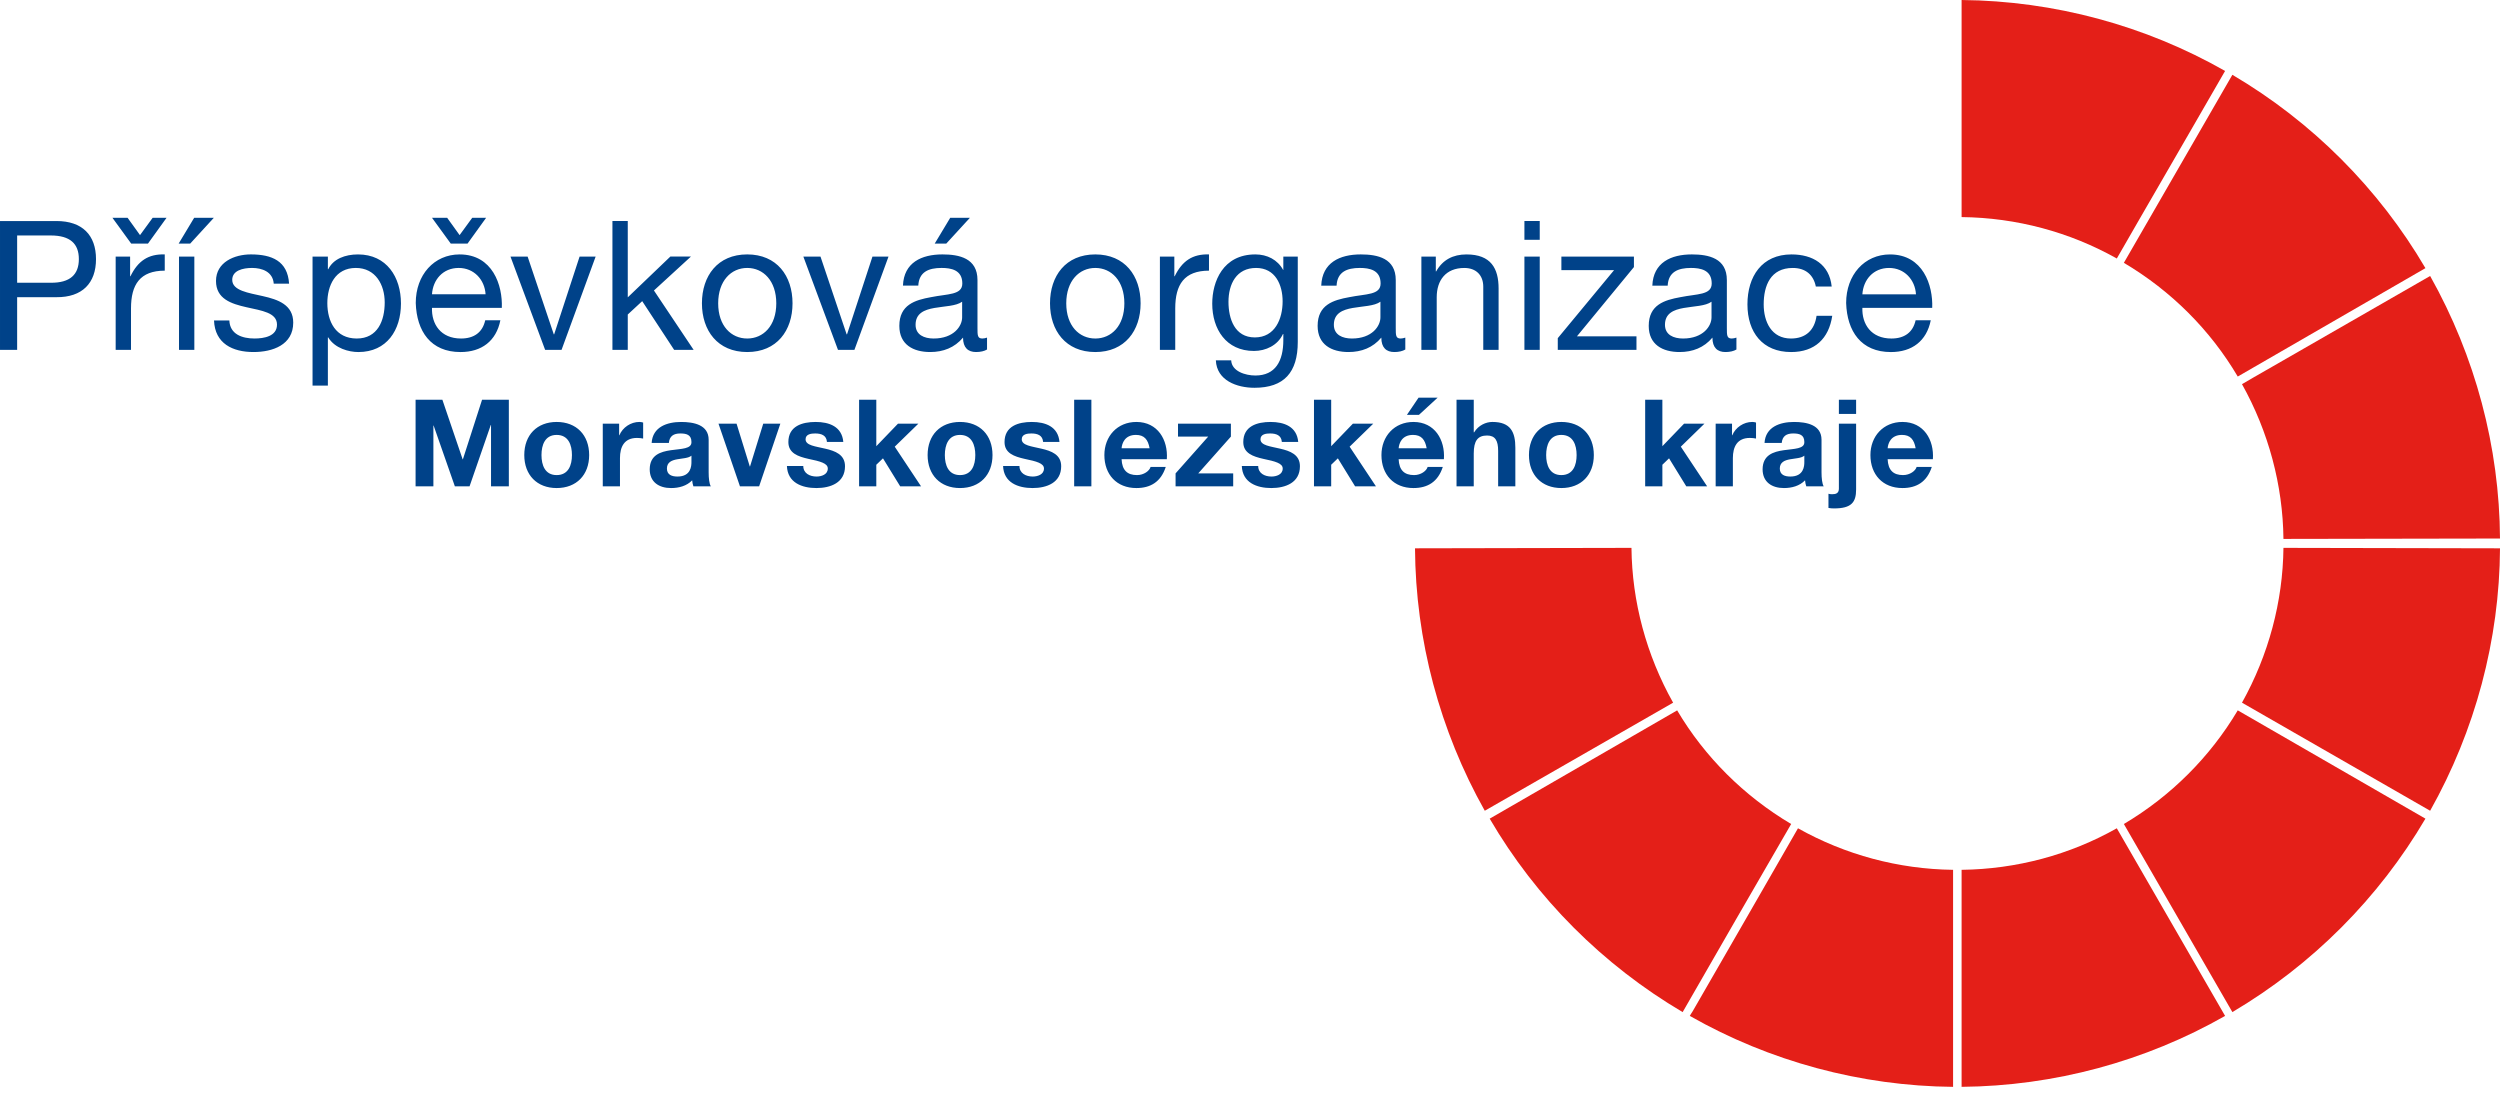
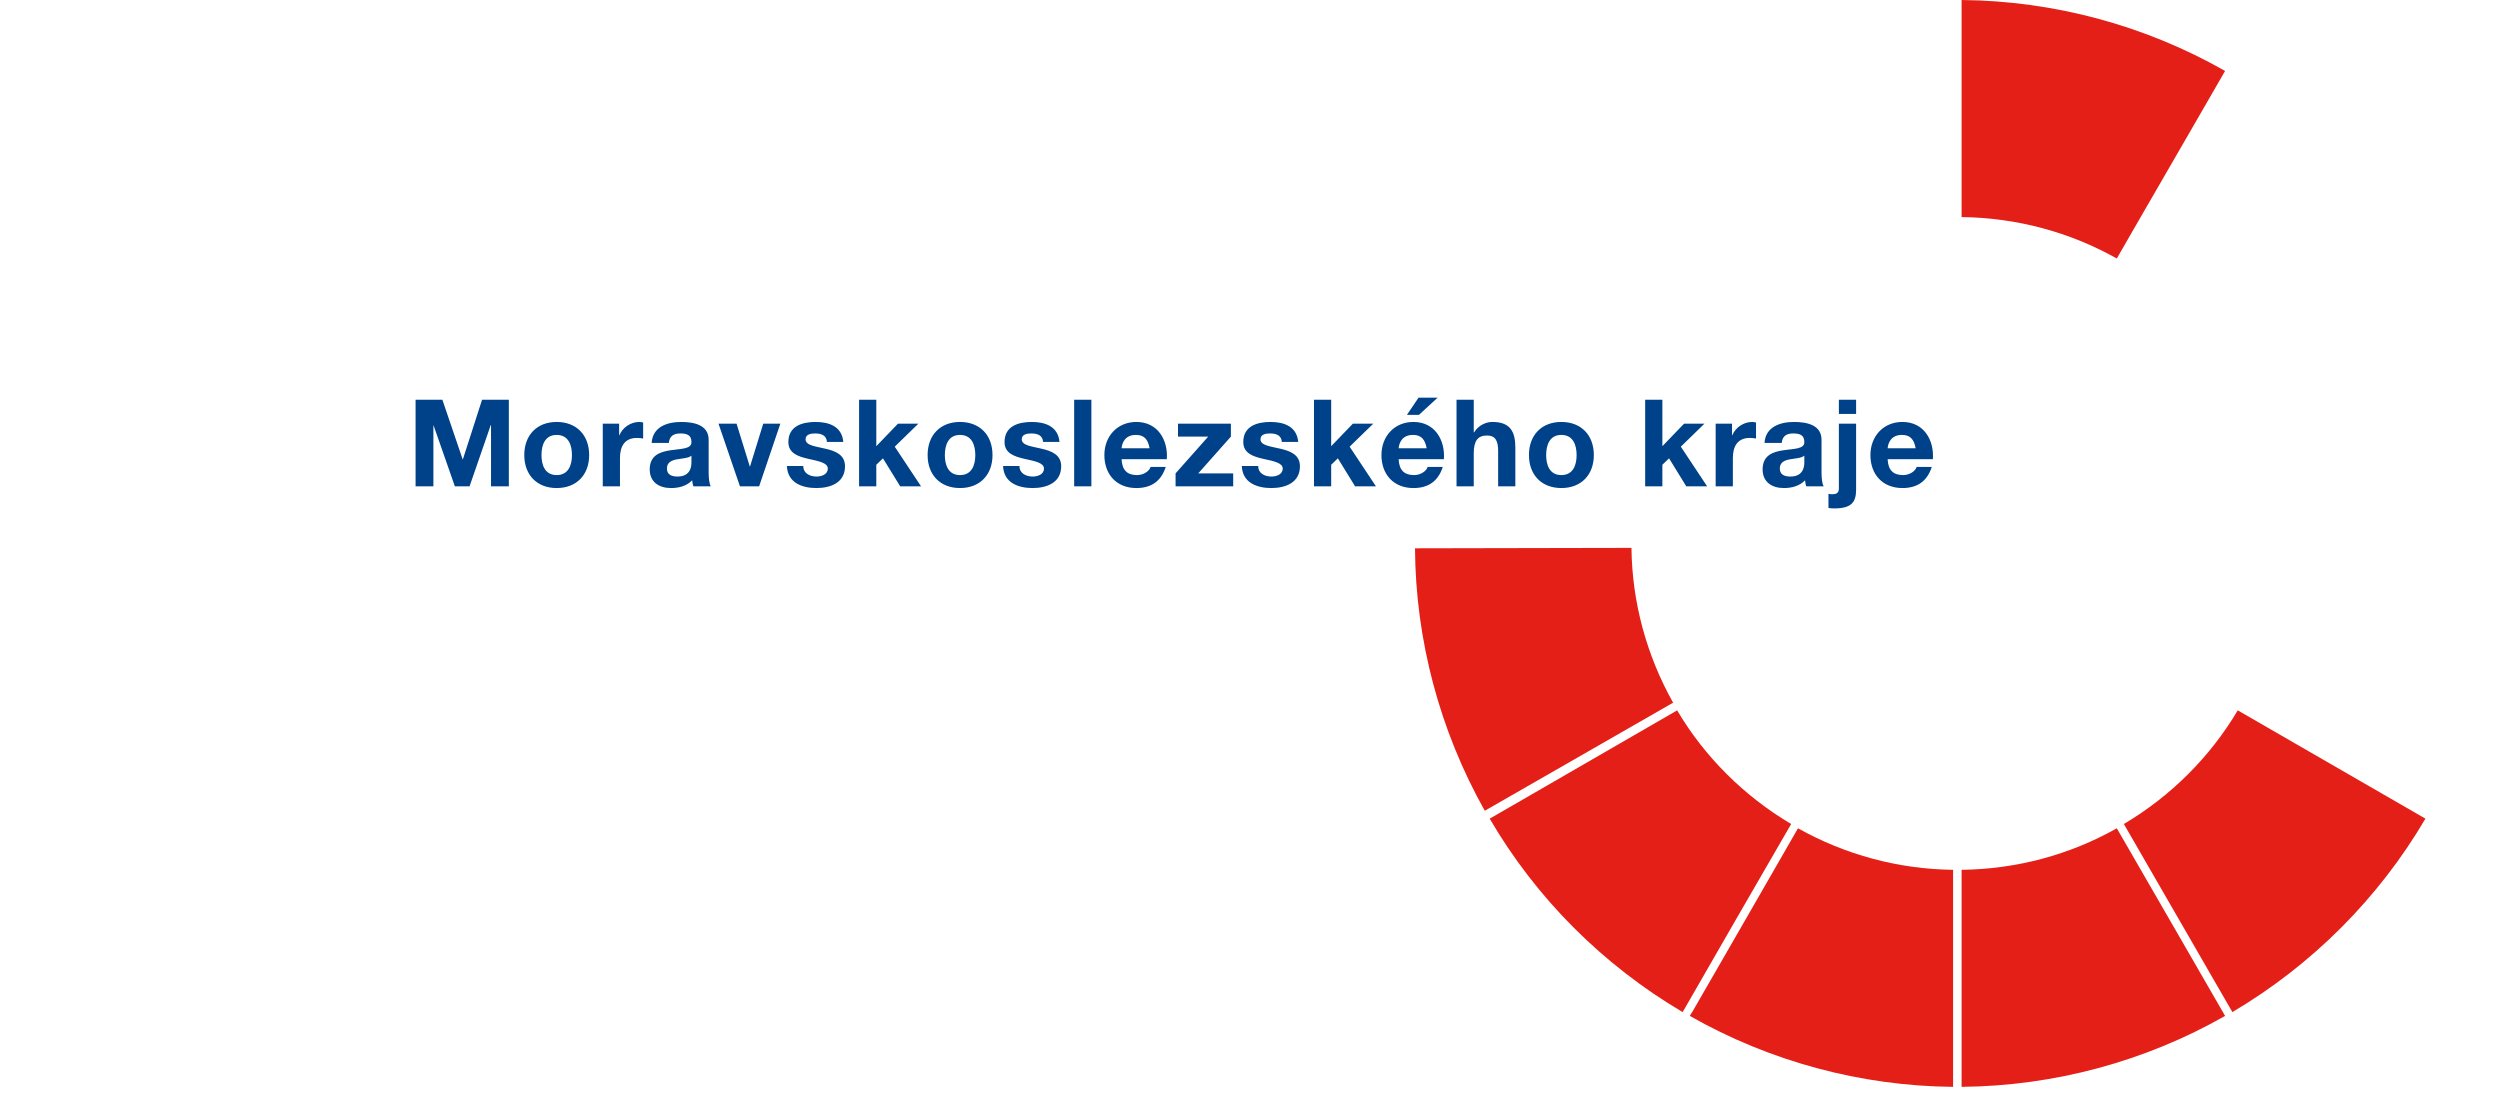
<svg xmlns="http://www.w3.org/2000/svg" width="100%" height="100%" viewBox="0 0 237 104" version="1.1" xml:space="preserve" style="fill-rule:evenodd;clip-rule:evenodd;stroke-linejoin:round;stroke-miterlimit:2;">
  <path d="M183.238,43.53c0.127,-1.828 -0.863,-3.529 -2.887,-3.529c-1.805,0 -3.035,1.355 -3.035,3.139c0,1.84 1.161,3.127 3.035,3.127c1.346,0 2.323,-0.586 2.783,-2l-1.438,0c-0.104,0.368 -0.633,0.771 -1.289,0.771c-0.92,0 -1.414,-0.461 -1.459,-1.508l4.29,0Zm-4.289,-1.034c0.033,-0.46 0.299,-1.267 1.356,-1.267c0.793,-0 1.149,0.438 1.299,1.267l-2.655,-0Zm-5.611,5.657c0.173,0.034 0.357,0.046 0.529,0.046c1.644,-0 2.092,-0.575 2.092,-1.794l-0,-6.243l-1.633,-0l-0,6.163c-0,0.447 -0.299,0.528 -0.631,0.528c-0.15,0 -0.266,-0.012 -0.357,-0.046l-0,1.346Zm2.621,-10.257l-1.633,-0l-0,1.345l1.633,-0l-0,-1.345Zm-4.909,5.911c-0,0.368 -0.046,1.369 -1.324,1.369c-0.528,-0 -1.001,-0.161 -1.001,-0.759c-0,-0.599 0.461,-0.783 0.967,-0.875c0.506,-0.092 1.082,-0.104 1.358,-0.345l-0,0.61Zm-2.142,-1.818c0.059,-0.645 0.449,-0.897 1.082,-0.897c0.576,-0 1.06,0.115 1.06,0.805c0.069,1.335 -3.933,-0.114 -3.956,2.59c-0,1.218 0.884,1.78 2.023,1.78c0.735,-0 1.483,-0.194 2.002,-0.734c0.011,0.194 0.057,0.39 0.115,0.573l1.653,-0c-0.149,-0.24 -0.207,-0.78 -0.207,-1.32l-0,-3.096c-0,-1.425 -1.424,-1.688 -2.608,-1.688c-1.336,-0 -2.703,0.471 -2.795,1.988l1.631,-0l-0,-0.001Zm-6.265,4.116l1.633,-0l-0,-2.68c-0,-1.058 0.401,-1.909 1.609,-1.909c0.195,-0 0.438,0.023 0.586,0.059l-0,-1.518c-0.115,-0.034 -0.23,-0.057 -0.355,-0.057c-0.817,-0 -1.588,0.517 -1.898,1.264l-0.023,0.001l-0,-1.104l-1.551,-0l-0,5.944l-0.001,-0Zm-6.681,-0l1.631,-0l-0,-2.047l0.633,-0.608l1.634,2.655l1.978,-0l-2.496,-3.76l2.243,-2.184l-1.932,-0l-2.06,2.138l-0,-4.404l-1.631,-0l-0,8.21Zm-11.017,-2.965c-0,1.887 1.205,3.127 3.069,3.127c1.874,-0 3.081,-1.24 3.081,-3.127c-0,-1.898 -1.207,-3.139 -3.081,-3.139c-1.864,-0 -3.069,1.24 -3.069,3.139m1.631,-0c-0,-0.955 0.334,-1.91 1.438,-1.91c1.116,-0 1.449,0.955 1.449,1.91c-0,0.955 -0.333,1.898 -1.449,1.898c-1.104,-0 -1.438,-0.943 -1.438,-1.898m-8.498,2.965l1.633,-0l-0,-3.116c-0,-1.207 0.38,-1.702 1.266,-1.702c0.771,-0 1.047,0.482 1.047,1.461l-0,3.357l1.631,-0l-0,-3.656c-0,-1.473 -0.436,-2.448 -2.172,-2.448c-0.609,-0.001 -1.322,0.309 -1.738,0.987l-0.033,-0l-0,-3.093l-1.633,-0l-0,8.21l-0.001,-0Zm-1.793,-8.404l-1.807,-0l-1.104,1.631l1.139,-0l1.772,-1.631Zm0.597,5.829c0.126,-1.828 -0.863,-3.529 -2.888,-3.529c-1.805,-0 -3.033,1.355 -3.033,3.139c-0,1.84 1.16,3.127 3.033,3.127c1.347,-0 2.324,-0.586 2.783,-2l-1.437,-0c-0.104,0.368 -0.634,0.771 -1.288,0.771c-0.92,-0 -1.415,-0.461 -1.461,-1.508l4.291,-0Zm-4.29,-1.034c0.035,-0.46 0.299,-1.267 1.357,-1.267c0.793,-0 1.149,0.438 1.299,1.267l-2.656,-0Zm-8.026,3.609l1.631,-0l-0,-2.047l0.633,-0.608l1.634,2.655l1.978,-0l-2.496,-3.76l2.243,-2.184l-1.932,-0l-2.06,2.138l-0,-4.404l-1.631,-0l-0,8.21Zm-6.842,-1.93c0.058,1.575 1.414,2.092 2.794,2.092c1.346,-0 2.715,-0.505 2.715,-2.068c-0,-1.105 -0.932,-1.45 -1.886,-1.668c-0.921,-0.22 -1.853,-0.3 -1.853,-0.887c-0,-0.495 0.542,-0.552 0.909,-0.552c0.588,0.001 1.07,0.173 1.116,0.805l1.552,-0c-0.127,-1.459 -1.332,-1.896 -2.621,-1.896c-1.277,-0 -2.587,0.391 -2.587,1.907c-0,1.059 0.931,1.37 1.885,1.588c1.164,0.242 1.853,0.426 1.853,0.921c-0,0.575 -0.609,0.759 -1.07,0.759c-0.633,-0.001 -1.254,-0.3 -1.254,-1.001l-1.553,-0Zm-6.279,1.93l5.462,-0l-0,-1.229l-3.312,-0l3.094,-3.486l-0,-1.229l-5.014,-0l-0,1.229l2.863,-0l-3.093,3.486l-0,1.229Zm-0.829,-2.575c0.126,-1.828 -0.863,-3.529 -2.887,-3.529c-1.805,-0 -3.034,1.355 -3.034,3.139c-0,1.84 1.16,3.127 3.034,3.127c1.346,-0 2.323,-0.586 2.784,-2l-1.438,-0c-0.104,0.368 -0.633,0.771 -1.288,0.771c-0.92,-0 -1.415,-0.461 -1.461,-1.508l4.29,-0Zm-4.29,-1.034c0.035,-0.46 0.299,-1.267 1.357,-1.267c0.794,-0 1.15,0.438 1.3,1.267l-2.657,-0Zm-4.495,3.609l1.632,-0l-0,-8.21l-1.632,-0l-0,8.21Zm-6.739,-1.93c0.058,1.575 1.414,2.092 2.794,2.092c1.346,-0 2.714,-0.505 2.714,-2.068c-0,-1.105 -0.931,-1.45 -1.885,-1.668c-0.921,-0.22 -1.853,-0.3 -1.853,-0.887c-0,-0.495 0.541,-0.552 0.909,-0.552c0.587,0.001 1.07,0.173 1.116,0.805l1.552,-0c-0.127,-1.459 -1.333,-1.896 -2.622,-1.896c-1.277,-0 -2.587,0.391 -2.587,1.907c-0,1.059 0.931,1.37 1.885,1.588c1.163,0.242 1.853,0.426 1.853,0.921c-0,0.575 -0.61,0.759 -1.07,0.759c-0.633,-0.001 -1.254,-0.3 -1.254,-1.001l-1.552,-0Zm-7.154,-1.035c-0,1.887 1.207,3.127 3.07,3.127c1.875,-0 3.082,-1.24 3.082,-3.127c-0,-1.898 -1.207,-3.139 -3.082,-3.139c-1.862,-0 -3.07,1.24 -3.07,3.139m1.633,-0c-0,-0.955 0.334,-1.91 1.438,-1.91c1.116,-0 1.45,0.955 1.45,1.91c-0,0.955 -0.334,1.898 -1.45,1.898c-1.104,-0 -1.438,-0.943 -1.438,-1.898m-8.129,2.965l1.632,-0l-0,-2.047l0.632,-0.608l1.633,2.655l1.978,-0l-2.495,-3.76l2.242,-2.184l-1.932,-0l-2.058,2.139l-0,-4.404l-1.632,-0l-0,8.209Zm-6.842,-1.93c0.057,1.575 1.413,2.092 2.793,2.092c1.346,-0 2.714,-0.505 2.714,-2.068c-0,-1.105 -0.931,-1.45 -1.885,-1.668c-0.921,-0.22 -1.853,-0.3 -1.853,-0.887c-0,-0.495 0.541,-0.552 0.909,-0.552c0.587,0.001 1.071,0.173 1.117,0.805l1.551,-0c-0.127,-1.459 -1.333,-1.896 -2.622,-1.896c-1.277,-0 -2.586,0.391 -2.586,1.907c-0,1.059 0.93,1.37 1.884,1.588c1.163,0.242 1.853,0.426 1.853,0.921c-0,0.575 -0.61,0.759 -1.07,0.759c-0.633,-0.001 -1.254,-0.3 -1.254,-1.001l-1.551,-0Zm-0.622,-4.013l-1.622,-0l-1.253,4.059l-0.023,-0l-1.254,-4.059l-1.713,-0l2.035,5.943l1.817,-0l2.013,-5.943Zm-8.429,3.645c-0,0.368 -0.046,1.369 -1.323,1.369c-0.53,-0 -1.001,-0.161 -1.001,-0.759c-0,-0.599 0.46,-0.783 0.966,-0.875c0.507,-0.092 1.082,-0.104 1.358,-0.345l-0,0.61Zm-2.14,-1.818c0.057,-0.645 0.449,-0.897 1.081,-0.897c0.576,-0 1.059,0.115 1.059,0.805c0.069,1.335 -3.933,-0.114 -3.956,2.59c-0,1.218 0.885,1.78 2.023,1.78c0.736,-0 1.484,-0.194 2.002,-0.734c0.012,0.194 0.058,0.39 0.115,0.573l1.655,-0c-0.15,-0.24 -0.207,-0.78 -0.207,-1.32l-0,-3.096c-0,-1.425 -1.425,-1.688 -2.61,-1.688c-1.335,-0 -2.702,0.471 -2.794,1.988l1.632,-0l-0,-0.001Zm-6.266,4.116l1.631,-0l-0,-2.68c-0,-1.058 0.403,-1.909 1.61,-1.909c0.196,-0 0.437,0.023 0.587,0.059l-0,-1.518c-0.115,-0.034 -0.23,-0.057 -0.357,-0.057c-0.816,-0 -1.587,0.517 -1.897,1.264l-0.023,0.001l-0,-1.104l-1.551,-0l-0,5.944Zm-7.441,-2.965c-0,1.887 1.207,3.127 3.07,3.127c1.875,-0 3.081,-1.24 3.081,-3.127c-0,-1.898 -1.206,-3.139 -3.081,-3.139c-1.863,-0 -3.07,1.24 -3.07,3.139m1.631,-0c-0,-0.955 0.333,-1.91 1.438,-1.91c1.116,-0 1.45,0.955 1.45,1.91c-0,0.955 -0.334,1.898 -1.45,1.898c-1.104,-0 -1.438,-0.943 -1.438,-1.898m-11.936,2.965l1.689,-0l-0,-5.762l0.023,-0l2.013,5.762l1.392,-0l2.013,-5.818l0.023,-0l-0,5.818l1.689,-0l-0,-8.21l-2.539,-0l-1.818,5.647l-0.023,-0l-1.921,-5.647l-2.54,-0l-0,8.21l-0.001,-0Z" style="fill:#004289;fill-rule:nonzero;" />
-   <path d="M181.6,30.363c-0.256,1.163 -1.078,1.729 -2.293,1.729c-1.933,0 -2.805,-1.369 -2.754,-2.908l6.62,0c0.087,-2.14 -0.872,-5.064 -4.003,-5.064c-2.412,0 -4.156,1.934 -4.156,4.603c0.086,2.686 1.42,4.652 4.242,4.652c2.002,0 3.387,-1.044 3.78,-3.011l-1.436,0l0,-0.001Zm-5.047,-2.463c0.086,-1.369 1.026,-2.498 2.532,-2.498c1.454,0 2.463,1.112 2.55,2.498l-5.082,0Zm-2.908,-0.736c-0.222,-2.104 -1.795,-3.045 -3.814,-3.045c-2.805,0 -4.174,2.087 -4.174,4.739c-0,2.651 1.438,4.516 4.14,4.516c2.241,0 3.575,-1.266 3.9,-3.438l-1.488,0c-0.188,1.352 -1.009,2.156 -2.429,2.156c-1.848,0 -2.583,-1.592 -2.583,-3.233c-0,-1.779 0.649,-3.456 2.754,-3.456c1.215,0 1.967,0.65 2.19,1.762l1.504,0l0,-0.001Zm-11.393,2.926c0,0.82 -0.787,2.002 -2.701,2.002c-0.891,-0 -1.712,-0.343 -1.712,-1.301c0,-2.173 3.284,-1.352 4.413,-2.189l0,1.488Zm2.361,1.916c-0.154,0.052 -0.309,0.086 -0.445,0.086c-0.462,-0 -0.462,-0.309 -0.462,-0.992l-0,-4.551c-0,-2.07 -1.728,-2.43 -3.317,-2.43c-1.985,-0 -3.662,0.771 -3.748,2.96l1.455,-0c0.068,-1.3 0.976,-1.677 2.207,-1.677c0.906,-0 1.967,0.188 1.967,1.471c-0,1.112 -1.385,0.976 -2.977,1.301c-1.505,0.273 -2.994,0.719 -2.994,2.72c-0,1.779 1.318,2.48 2.926,2.48c1.231,-0 2.31,-0.41 3.113,-1.368c-0,0.958 0.479,1.368 1.232,1.368c0.427,-0 0.785,-0.086 1.043,-0.239l-0,-1.129Zm-16.936,1.163l7.46,-0l-0,-1.282l-5.646,-0l5.405,-6.569l-0,-0.993l-6.877,-0l-0,1.283l4.996,-0l-5.338,6.45l-0,1.111Zm-3.163,-0l1.453,-0l-0,-8.844l-1.453,-0l-0,8.844Zm1.453,-12.215l-1.453,-0l-0,1.779l1.453,-0l-0,-1.779Zm-11.221,12.215l1.454,-0l-0,-4.995c-0,-1.591 0.854,-2.771 2.616,-2.771c1.113,-0 1.797,0.684 1.797,1.779l-0,5.987l1.453,-0l-0,-5.816c-0,-1.899 -0.717,-3.233 -3.045,-3.233c-1.282,-0 -2.258,0.514 -2.873,1.608l-0.034,-0l-0,-1.403l-1.368,-0l-0,8.844Zm-3.883,-3.079c-0,0.82 -0.787,2.002 -2.703,2.002c-0.891,-0 -1.711,-0.343 -1.711,-1.301c-0,-2.173 3.285,-1.352 4.414,-2.189l-0,1.488Zm2.36,1.916c-0.153,0.052 -0.308,0.086 -0.444,0.086c-0.462,-0 -0.462,-0.309 -0.462,-0.992l-0,-4.551c-0,-2.07 -1.728,-2.43 -3.318,-2.43c-1.984,-0 -3.661,0.771 -3.746,2.96l1.454,-0c0.067,-1.3 0.976,-1.677 2.206,-1.677c0.907,-0 1.968,0.188 1.968,1.471c-0,1.112 -1.386,0.976 -2.977,1.301c-1.505,0.273 -2.993,0.719 -2.993,2.72c-0,1.779 1.316,2.48 2.925,2.48c1.231,-0 2.31,-0.41 3.113,-1.368c-0,0.958 0.479,1.368 1.231,1.368c0.428,-0 0.787,-0.086 1.043,-0.239l-0,-1.129Zm-14.266,-0.018c-1.916,-0 -2.498,-1.779 -2.498,-3.37c-0,-1.692 0.753,-3.216 2.617,-3.216c1.831,-0 2.516,1.608 2.516,3.165c-0,1.66 -0.719,3.421 -2.635,3.421m4.071,-7.664l-1.369,0l-0,1.267l-0.017,0c-0.53,-0.976 -1.522,-1.472 -2.634,-1.472c-3.079,0 -4.088,2.583 -4.088,4.67c-0,2.412 1.317,4.482 3.951,4.482c1.129,0 2.258,-0.53 2.754,-1.608l0.034,0l-0,0.582c-0,1.984 -0.752,3.354 -2.651,3.354c-0.941,0 -2.241,-0.395 -2.292,-1.438l-1.454,0c0.085,1.916 2.001,2.601 3.66,2.601c2.807,0 4.106,-1.454 4.106,-4.346l-0,-8.092Zm-13.069,8.845l1.454,0l-0,-3.935c-0,-2.258 0.855,-3.575 3.199,-3.575l-0,-1.54c-1.574,-0.051 -2.549,0.633 -3.25,2.07l-0.035,0l-0,-1.865l-1.368,0l-0,8.845Zm-10.418,-4.413c-0,2.583 1.488,4.618 4.294,4.618c2.805,0 4.294,-2.035 4.294,-4.618c-0,-2.601 -1.489,-4.637 -4.294,-4.637c-2.806,0 -4.294,2.036 -4.294,4.637m1.54,0c-0,-2.139 1.231,-3.354 2.754,-3.354c1.522,0 2.754,1.215 2.754,3.354c-0,2.138 -1.232,3.336 -2.754,3.336c-1.523,0 -2.754,-1.198 -2.754,-3.336m-12.471,-5.662l1.095,0l2.241,-2.446l-1.865,0l-1.471,2.446Zm2.6,6.996c-0,0.82 -0.786,2.002 -2.702,2.002c-0.89,-0 -1.711,-0.343 -1.711,-1.301c-0,-2.173 3.284,-1.352 4.413,-2.189l-0,1.488Zm2.361,1.916c-0.154,0.052 -0.308,0.086 -0.445,0.086c-0.461,-0 -0.461,-0.309 -0.461,-0.992l-0,-4.551c-0,-2.07 -1.728,-2.43 -3.319,-2.43c-1.984,-0 -3.661,0.771 -3.746,2.96l1.454,-0c0.068,-1.3 0.975,-1.677 2.206,-1.677c0.907,-0 1.968,0.188 1.968,1.471c-0,1.112 -1.386,0.976 -2.977,1.301c-1.505,0.273 -2.994,0.719 -2.994,2.72c-0,1.779 1.318,2.48 2.926,2.48c1.231,-0 2.309,-0.41 3.113,-1.368c-0,0.958 0.479,1.368 1.232,1.368c0.427,-0 0.787,-0.086 1.043,-0.239l-0,-1.129Zm-9.34,-7.682l-1.522,-0l-2.412,7.373l-0.035,-0l-2.48,-7.373l-1.625,-0l3.284,8.845l1.557,0l3.233,-8.845Zm-17.688,4.432c-0,2.583 1.488,4.618 4.294,4.618c2.805,-0 4.294,-2.035 4.294,-4.618c-0,-2.601 -1.489,-4.637 -4.294,-4.637c-2.806,-0 -4.294,2.036 -4.294,4.637m1.54,-0c-0,-2.139 1.231,-3.354 2.754,-3.354c1.522,-0 2.754,1.215 2.754,3.354c-0,2.138 -1.232,3.336 -2.754,3.336c-1.523,-0 -2.754,-1.198 -2.754,-3.336m-10.025,4.413l1.454,-0l-0,-3.353l1.369,-1.266l3.028,4.618l1.847,-0l-3.763,-5.629l3.507,-3.216l-1.95,-0l-4.038,3.867l-0,-7.237l-1.454,-0l-0,12.216Zm-1.591,-8.845l-1.522,-0l-2.412,7.373l-0.034,-0l-2.481,-7.373l-1.625,-0l3.285,8.845l1.556,-0l3.233,-8.845Zm-10.383,-3.677l-1.317,-0l-1.198,1.642l-1.18,-1.642l-1.437,-0l1.779,2.446l1.591,-0l1.762,-2.446Zm-0.085,9.716c-0.257,1.163 -1.078,1.729 -2.293,1.729c-1.933,-0 -2.805,-1.369 -2.754,-2.908l6.62,-0c0.086,-2.14 -0.872,-5.064 -4.003,-5.064c-2.412,-0 -4.156,1.934 -4.156,4.603c0.085,2.686 1.419,4.652 4.242,4.652c2.001,-0 3.387,-1.044 3.78,-3.011l-1.436,-0l-0,-0.001Zm-5.047,-2.463c0.086,-1.369 1.026,-2.498 2.532,-2.498c1.454,-0 2.463,1.112 2.549,2.498l-5.081,-0Zm-4.482,0.77c-0,1.728 -0.667,3.422 -2.651,3.422c-2.002,-0 -2.788,-1.625 -2.788,-3.354c-0,-1.642 0.735,-3.336 2.702,-3.336c1.882,-0 2.737,1.609 2.737,3.268m-6.842,7.887l1.454,-0l-0,-4.568l0.034,-0c0.633,1.044 1.967,1.386 2.857,1.386c2.703,-0 4.037,-2.087 4.037,-4.602c-0,-2.497 -1.351,-4.653 -4.071,-4.653c-1.232,-0 -2.344,0.429 -2.823,1.403l-0.034,-0l-0,-1.198l-1.454,-0l-0,12.232Zm-9.34,-6.176c0.085,2.189 1.762,2.993 3.746,2.993c1.796,-0 3.763,-0.667 3.763,-2.789c-0,-1.692 -1.437,-2.188 -2.891,-2.514c-1.351,-0.308 -2.891,-0.513 -2.891,-1.54c-0,-0.889 1.01,-1.129 1.882,-1.129c0.941,-0 1.967,0.359 2.053,1.488l1.454,-0c-0.137,-2.155 -1.642,-2.771 -3.627,-2.771c-1.556,-0 -3.301,0.736 -3.301,2.516c-0,3.403 5.782,1.863 5.782,4.14c-0,1.112 -1.232,1.317 -2.138,1.317c-1.181,-0 -2.327,-0.411 -2.378,-1.711l-1.454,-0Zm-3.353,-7.287l1.095,-0l2.241,-2.446l-1.865,-0l-1.471,2.446Zm1.488,1.23l-1.454,-0l-0,8.844l1.454,-0l-0,-8.844Zm-2.634,-3.677l-1.317,-0l-1.198,1.642l-1.18,-1.642l-1.437,-0l1.779,2.446l1.591,-0l1.762,-2.446Zm-4.824,12.522l1.454,-0l-0,-3.935c-0,-2.258 0.855,-3.575 3.199,-3.575l-0,-1.54c-1.574,-0.051 -2.549,0.633 -3.25,2.07l-0.034,-0l-0,-1.865l-1.369,-0l-0,8.845Zm-10.965,-0l1.625,-0l-0,-4.995l3.729,-0c2.446,0.018 3.747,-1.334 3.747,-3.609c-0,-2.275 -1.301,-3.61 -3.747,-3.61l-5.354,-0l-0,12.214Zm1.625,-10.846l3.182,-0c1.847,-0 2.668,0.787 2.668,2.241c-0,1.454 -0.821,2.258 -2.668,2.241l-3.182,-0l-0,-4.482Z" style="fill:#004289;fill-rule:nonzero;" />
  <path d="M205.822,87.439c-2.252,-3.882 -4.48,-7.762 -5.149,-8.918c-4.448,2.516 -9.512,3.875 -14.714,3.938l0,20.574c8.79,-0.079 17.4,-2.41 24.98,-6.725l-5.117,-8.869Z" style="fill:#e41f18;fill-rule:nonzero;" />
  <path d="M160.459,95.878c-0.127,0.175 -0.191,0.313 -0.265,0.431c7.58,4.314 16.2,6.646 24.958,6.725l0,-20.575c-5.17,-0.063 -10.223,-1.422 -14.703,-3.938c-0.648,1.157 -2.909,5.037 -5.127,8.918l-4.863,8.439Z" style="fill:#e41f18;fill-rule:nonzero;" />
  <path d="M159.515,95.948c1.263,-2.23 8.726,-15.14 10.287,-17.831c-4.47,-2.653 -8.206,-6.369 -10.808,-10.774c-2.262,1.305 -15.51,8.964 -17.771,10.266c4.396,7.536 10.712,13.863 18.292,18.339" style="fill:#e41f18;fill-rule:nonzero;" />
-   <path d="M215.439,34.746c-1.348,0.775 -2.409,1.375 -2.898,1.672c2.517,4.506 3.875,9.571 3.93,14.671c2.611,-0.006 17.919,-0.037 20.529,-0.037c-0.052,-8.683 -2.346,-17.277 -6.623,-24.889c-1.773,1.019 -10.182,5.855 -14.938,8.583" style="fill:#e41f18;fill-rule:nonzero;" />
-   <path d="M216.471,51.938c-0.054,5.102 -1.412,10.16 -3.93,14.676c2.271,1.312 15.553,8.939 17.836,10.245c4.277,-7.612 6.572,-16.194 6.624,-24.879c-2.612,-0.004 -17.92,-0.037 -20.53,-0.042" style="fill:#e41f18;fill-rule:nonzero;" />
  <path d="M140.756,76.86c2.294,-1.307 15.564,-8.935 17.855,-10.245c-2.537,-4.518 -3.896,-9.575 -3.948,-14.677c-2.634,0.005 -17.908,0.036 -20.521,0.042c0.053,8.685 2.337,17.268 6.614,24.88" style="fill:#e41f18;fill-rule:nonzero;" />
  <path d="M229.93,77.608c-2.25,-1.296 -15.51,-8.96 -17.791,-10.266c-2.612,4.405 -6.327,8.121 -10.797,10.774c1.55,2.691 9.002,15.601 10.287,17.83c7.568,-4.474 13.875,-10.8 18.301,-18.338" style="fill:#e41f18;fill-rule:nonzero;" />
-   <path d="M211.629,7.091c-1.285,2.224 -8.737,15.123 -10.287,17.825c4.47,2.647 8.185,6.354 10.797,10.78c2.281,-1.321 15.541,-8.966 17.791,-10.276c-4.426,-7.548 -10.733,-13.87 -18.301,-18.329" style="fill:#e41f18;fill-rule:nonzero;" />
-   <path d="M185.959,20.579c5.201,0.058 10.266,1.422 14.714,3.928l2.112,-3.668c2.781,-4.788 7.156,-12.394 8.153,-14.113c-7.579,-4.316 -16.19,-6.642 -24.979,-6.726l0,20.579Z" style="fill:#e41f18;fill-rule:nonzero;" />
+   <path d="M185.959,20.579c5.201,0.058 10.266,1.422 14.714,3.928l2.112,-3.668c2.781,-4.788 7.156,-12.394 8.153,-14.113c-7.579,-4.316 -16.19,-6.642 -24.979,-6.726l0,20.579" style="fill:#e41f18;fill-rule:nonzero;" />
</svg>